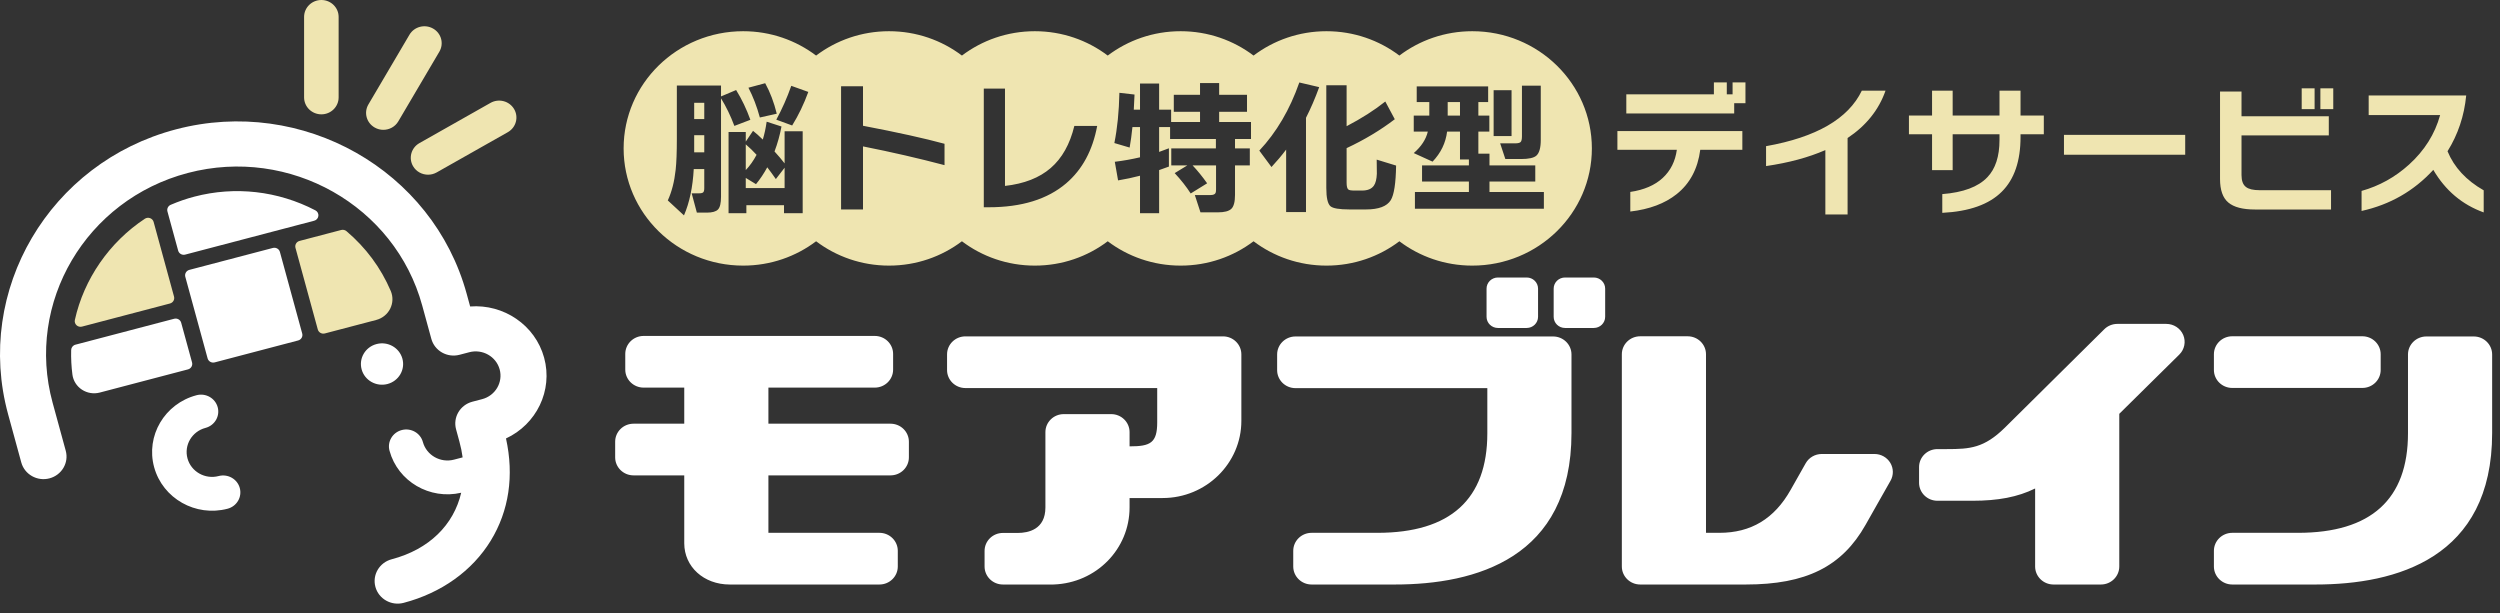
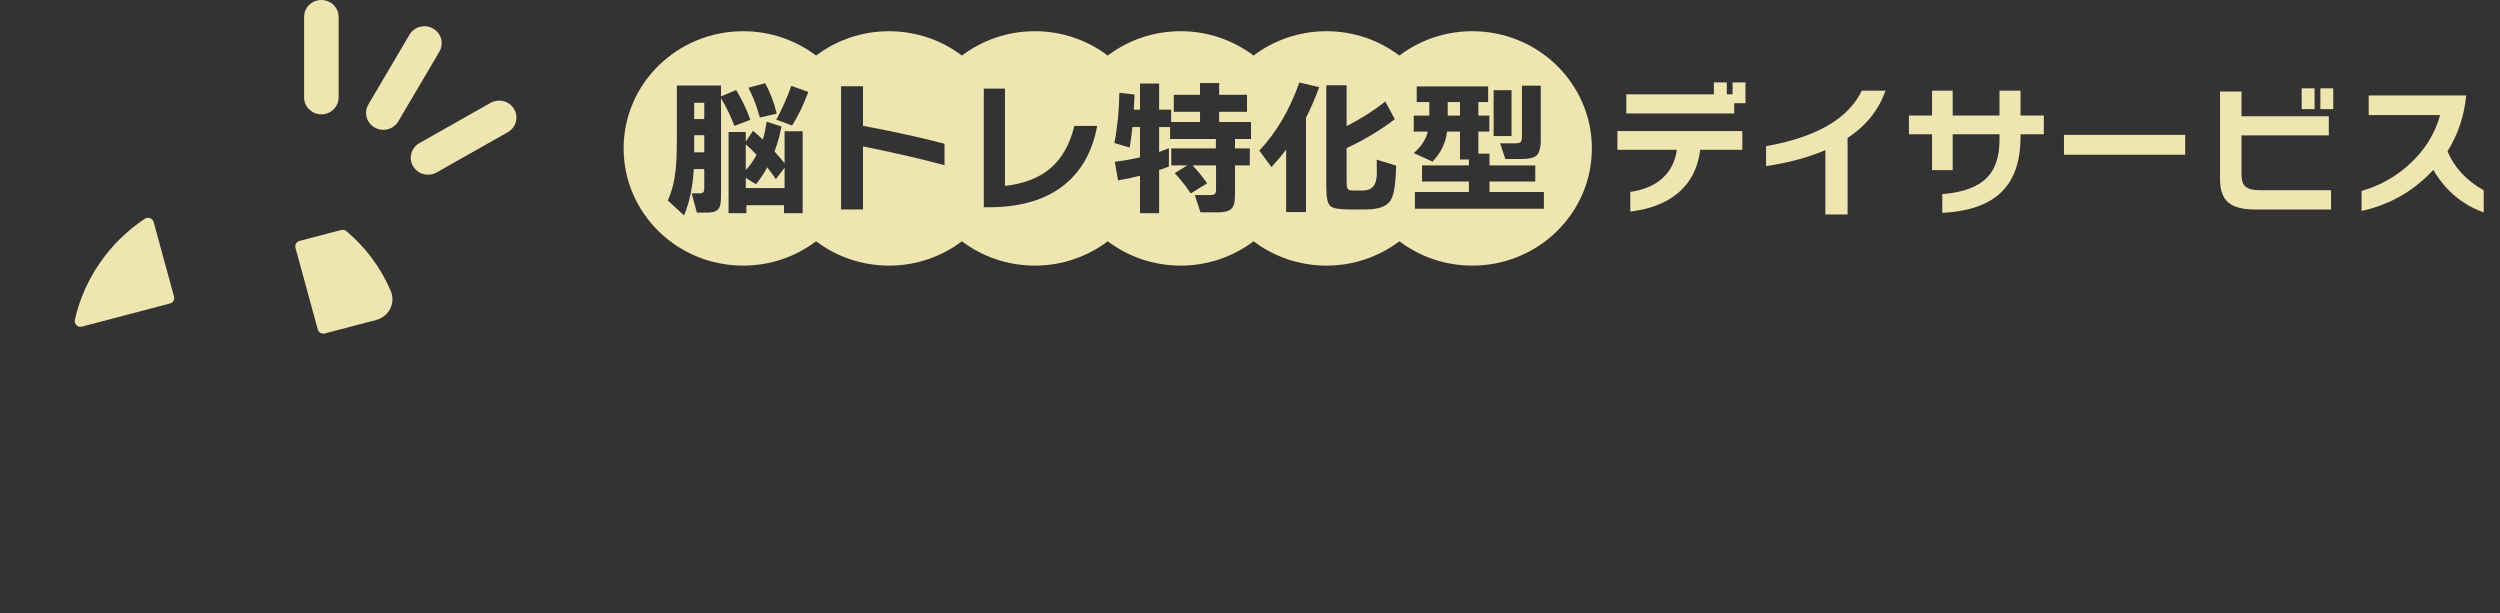
<svg xmlns="http://www.w3.org/2000/svg" width="261" height="64" viewBox="0 0 261 64" fill="none">
  <rect x="0" y="0" width="261" height="64" fill="#333333" stroke="none" />
-   <path d="M166.392 28.971H163.39C162.734 28.971 162.203 29.491 162.203 30.134V33.077C162.203 33.72 162.734 34.24 163.39 34.24H166.392C167.048 34.24 167.579 33.72 167.579 33.077V30.134C167.579 29.491 167.048 28.971 166.392 28.971ZM156.383 34.24H159.386C160.042 34.24 160.573 33.72 160.573 33.077V30.134C160.573 29.491 160.042 28.971 159.386 28.971H156.383C155.729 28.971 155.196 29.491 155.196 30.134V33.077C155.196 33.72 155.729 34.24 156.383 34.24ZM195.696 47.396H190.191C189.495 47.396 188.852 47.768 188.514 48.364L186.943 51.142C185.24 54.16 182.806 55.627 179.507 55.627H178.106V36.985C178.106 35.948 177.247 35.108 176.189 35.108H171.238C170.179 35.108 169.32 35.948 169.32 36.985V59.143C169.32 60.181 170.179 61.023 171.238 61.023H182.256C188.557 61.023 192.299 59.159 194.764 54.795L197.372 50.187C197.702 49.605 197.692 48.896 197.348 48.322C197.003 47.748 196.375 47.396 195.696 47.396ZM162.145 35.127H135.249C134.191 35.127 133.333 35.969 133.333 37.006V38.645C133.333 39.682 134.191 40.522 135.249 40.522H155.277V45.231C155.277 52.129 151.416 55.627 143.799 55.627H136.931C135.872 55.627 135.015 56.469 135.015 57.506V59.143C135.015 60.181 135.872 61.023 136.931 61.023H145.631C154.039 61.023 164.063 58.279 164.063 45.213V37.006C164.063 35.969 163.204 35.127 162.145 35.127ZM258.262 35.127H253.311C252.253 35.127 251.394 35.969 251.394 37.006V45.231C251.394 52.129 247.533 55.627 239.916 55.627H233.049C231.991 55.627 231.132 56.469 231.132 57.506V59.143C231.132 60.181 231.991 61.023 233.049 61.023H241.748C250.156 61.023 260.18 58.279 260.18 45.213V37.006C260.18 35.969 259.321 35.127 258.262 35.127ZM233.049 40.501H246.628C247.686 40.501 248.543 39.661 248.543 38.624V36.985C248.543 35.948 247.686 35.106 246.628 35.106H233.049C231.991 35.106 231.132 35.948 231.132 36.985V38.624C231.132 39.661 231.991 40.501 233.049 40.501ZM226.16 33.815H221.052C220.541 33.815 220.05 34.015 219.69 34.371L209.312 44.644C207.139 46.781 205.668 46.886 203.258 46.886H202.267C201.209 46.886 200.35 47.726 200.35 48.763V50.401C200.35 51.439 201.209 52.279 202.267 52.279H205.934C208.585 52.279 210.644 51.896 212.467 50.998V59.143C212.467 60.181 213.325 61.023 214.383 61.023H219.336C220.394 61.023 221.253 60.181 221.253 59.143V43.203L227.52 37.016C228.065 36.478 228.225 35.672 227.929 34.97C227.632 34.271 226.933 33.815 226.16 33.815ZM127.682 35.117H100.79C99.732 35.117 98.873 35.959 98.873 36.996V38.635C98.873 39.672 99.732 40.513 100.79 40.513H120.813V44.096C120.813 46.237 120.1 46.599 117.956 46.599H117.927V45.113C117.927 44.075 117.068 43.234 116.009 43.234H111.058C110 43.234 109.141 44.075 109.141 45.113V52.977C109.141 55.293 107.334 55.639 106.257 55.639H104.704C103.646 55.639 102.789 56.48 102.789 57.518V59.143C102.789 60.181 103.646 61.023 104.704 61.023H109.944L110.016 61.021C114.451 60.858 117.927 57.324 117.927 52.977V51.995H121.379C125.911 51.995 129.598 48.38 129.598 43.938V36.996C129.598 35.959 128.74 35.117 127.682 35.117ZM94.888 46.113V47.75C94.888 48.787 94.029 49.629 92.971 49.629H80.222V55.626L91.814 55.627C92.872 55.627 93.729 56.469 93.729 57.506V59.143C93.729 60.181 92.872 61.023 91.814 61.023H76.179C73.475 61.023 71.436 59.171 71.436 56.716V49.629H66.139C65.081 49.629 64.223 48.787 64.223 47.75V46.113C64.223 45.076 65.081 44.234 66.139 44.234H71.436V40.467H67.194C66.136 40.467 65.278 39.626 65.278 38.588V36.951C65.278 35.912 66.136 35.072 67.194 35.072H91.326C92.384 35.072 93.241 35.912 93.241 36.951V38.588C93.241 39.626 92.384 40.467 91.326 40.467H80.222V44.234H92.971C94.029 44.234 94.888 45.076 94.888 46.113Z" fill="white" />
  <path d="M259.298 19.87V22.176C257.049 21.366 255.295 19.885 254.037 17.733C252.015 19.936 249.519 21.367 246.548 22.024V19.932C248.395 19.415 250.045 18.499 251.499 17.186C253.118 15.721 254.202 13.997 254.749 12.014H247.29V9.967H257.472C257.265 12.101 256.615 14.042 255.522 15.79C256.213 17.47 257.472 18.83 259.298 19.87ZM242.247 9.225H243.592V11.393H242.247V9.225ZM235.903 19.856H243.36V21.872H235.407C234.138 21.872 233.215 21.629 232.637 21.143C232.06 20.659 231.771 19.84 231.771 18.687V9.558H234.014V12.135H243.127V14.137H234.014V18.279C234.014 18.874 234.169 19.288 234.479 19.521C234.758 19.744 235.233 19.856 235.903 19.856ZM241.644 11.393H240.297V9.225H241.644V11.393ZM215.478 14.077H228.135V16.155H215.478V14.077ZM210.944 12.061H213.374V14.016H210.944V14.305C210.944 16.813 210.294 18.713 208.995 20.006C207.665 21.341 205.592 22.079 202.775 22.221V20.265C204.961 20.093 206.529 19.507 207.478 18.505C208.325 17.626 208.748 16.327 208.748 14.607V14.016H203.858V17.763H201.707V14.016H199.293V12.061H201.707V9.467H203.858V12.061H208.748V9.467H210.944V12.061ZM194.373 9.467H196.848C196.147 11.47 194.827 13.118 192.888 14.41V22.388H190.567V15.669C188.802 16.438 186.739 16.995 184.377 17.338V15.26C189.628 14.329 192.96 12.399 194.373 9.467ZM168.857 13.683H181.901V15.638H177.507C177.249 17.62 176.429 19.163 175.046 20.265C173.819 21.245 172.205 21.851 170.204 22.084V20.037C171.637 19.826 172.764 19.34 173.585 18.581C174.405 17.822 174.898 16.842 175.062 15.638H168.857V13.683ZM180.881 8.603H182.226V10.771H181.05V11.848H169.787V9.846H178.93V8.603H180.277V9.846H180.881V8.603Z" fill="#EFE5B1" />
  <path d="M72.473 15.906H73.525V14.116H72.473V15.906ZM161.181 20.046H155.502V18.954H160.283V17.27H155.502V16.042H154.341V13.738H155.487V12.069H154.341V10.658H155.363V9.021H147.905V10.658H149.22V12.069H147.595V13.738H149.065C148.87 14.557 148.379 15.304 147.595 15.981L149.56 16.876C150.426 15.967 150.931 14.921 151.077 13.738H152.423V16.648H153.352V17.27H148.462V18.954H153.352V20.046H147.718V21.79H161.181V20.046ZM155.935 14.207H157.806V9.414H155.935V14.207ZM158.179 14.966H156.616L157.158 16.603H158.797C159.592 16.603 160.123 16.486 160.391 16.254C160.701 15.981 160.856 15.436 160.856 14.617V8.945H158.891V14.237C158.891 14.541 158.844 14.738 158.751 14.829C158.659 14.92 158.468 14.966 158.179 14.966ZM145.753 17.285L143.727 16.664C143.727 17.16 143.732 17.65 143.743 18.135C143.721 18.701 143.618 19.116 143.433 19.379C143.196 19.723 142.783 19.894 142.195 19.894H141.437C141.076 19.894 140.855 19.859 140.772 19.788C140.648 19.697 140.586 19.46 140.586 19.075V15.465C142.444 14.596 144.12 13.59 145.615 12.448L144.625 10.598C143.5 11.498 142.153 12.357 140.586 13.176V8.899H138.466V19.621C138.466 20.642 138.61 21.279 138.9 21.531C139.158 21.754 139.818 21.866 140.88 21.866H142.612C143.933 21.866 144.795 21.542 145.197 20.895C145.538 20.34 145.723 19.137 145.753 17.285ZM137.724 9.097L135.65 8.611C134.66 11.442 133.267 13.813 131.472 15.724L132.742 17.437C133.298 16.841 133.808 16.234 134.273 15.617V22.139H136.346V12.297C136.841 11.326 137.301 10.26 137.724 9.097ZM130.605 12.736H127.28V11.675H130.188V9.9H127.28V8.672H125.283V9.9H122.545V11.675H125.283V12.736H122.266V11.447H121.013V8.718H119.017V11.447H118.367L118.445 9.87L116.865 9.689C116.825 11.649 116.649 13.398 116.339 14.935L117.934 15.405C118.047 14.778 118.145 14.065 118.227 13.266H119.017V16.422C118.16 16.624 117.283 16.781 116.385 16.89L116.727 18.833C117.521 18.701 118.285 18.539 119.017 18.346V22.26H121.013V17.756C121.332 17.646 121.672 17.524 122.034 17.391V15.481C121.704 15.612 121.364 15.738 121.013 15.86V13.266H122.157V14.51H126.939V15.496H122.281V17.27H123.953L122.637 18.073C123.297 18.782 123.854 19.49 124.309 20.198L126.025 19.137C125.531 18.438 125.025 17.816 124.51 17.27H126.955V19.788C126.955 19.939 126.939 20.056 126.907 20.137C126.846 20.289 126.66 20.364 126.35 20.364H124.741L125.329 22.169H127.14C127.821 22.169 128.29 22.048 128.548 21.804C128.806 21.562 128.935 21.077 128.935 20.35V17.27H130.481V15.496H128.935V14.51H130.605V12.736ZM114.546 13.145H112.162C111.699 15.056 110.876 16.522 109.693 17.543C108.513 18.564 106.922 19.186 104.921 19.41V9.248H102.708V21.638H103.219C106.663 21.638 109.36 20.804 111.311 19.137C112.992 17.701 114.071 15.703 114.546 13.145ZM98.608 15.011C96.534 14.445 93.697 13.818 90.097 13.13V9.005H87.808V21.866H90.097V15.284C93.099 15.881 95.936 16.533 98.608 17.241V15.011ZM84.388 9.597L82.609 8.96C82.186 10.174 81.665 11.352 81.046 12.494L82.702 13.1C83.361 12.039 83.923 10.871 84.388 9.597ZM83.8 13.707H81.912V17.058C81.602 16.654 81.251 16.24 80.86 15.814C81.18 14.965 81.422 14.096 81.587 13.206L80.039 12.705C79.947 13.363 79.813 13.984 79.637 14.57C79.255 14.196 78.915 13.893 78.616 13.66L77.858 14.783V13.782H76.062V22.26H77.921V21.426H81.851V22.26H83.8V13.707ZM75.274 10.264C75.811 11.133 76.275 12.094 76.668 13.145L78.338 12.508C77.945 11.406 77.45 10.37 76.852 9.399L75.274 10.067V8.929H70.663V14.496C70.663 15.891 70.622 16.968 70.539 17.726C70.405 18.959 70.132 20.026 69.718 20.925L71.407 22.488C71.984 21.153 72.324 19.54 72.427 17.65H73.525V19.652C73.525 19.864 73.489 20.006 73.416 20.077C73.345 20.147 73.206 20.182 72.999 20.182H72.211L72.752 22.198H73.789C74.356 22.198 74.745 22.09 74.956 21.872C75.168 21.656 75.274 21.213 75.274 20.546V10.264ZM78.136 9.157C78.621 10.088 79.019 11.124 79.328 12.266L81.093 11.872C80.805 10.689 80.402 9.627 79.886 8.687L78.136 9.157ZM166.191 15.494C166.191 22.252 160.603 27.73 153.708 27.73C150.842 27.73 148.203 26.781 146.096 25.189C143.989 26.781 141.351 27.73 138.484 27.73C135.619 27.73 132.979 26.781 130.872 25.189C128.765 26.781 126.127 27.73 123.26 27.73C120.395 27.73 117.755 26.781 115.648 25.189C113.541 26.781 110.904 27.73 108.037 27.73C105.171 27.73 102.532 26.781 100.425 25.189C98.318 26.781 95.68 27.73 92.813 27.73C89.948 27.73 87.308 26.781 85.201 25.189C83.094 26.781 80.456 27.73 77.589 27.73C70.694 27.73 65.106 22.252 65.106 15.494C65.106 8.737 70.694 3.259 77.589 3.259C80.456 3.259 83.094 4.209 85.201 5.801C87.308 4.209 89.948 3.259 92.813 3.259C95.68 3.259 98.318 4.209 100.425 5.801C102.532 4.209 105.171 3.259 108.037 3.259C110.904 3.259 113.541 4.209 115.648 5.801C117.755 4.209 120.395 3.259 123.26 3.259C126.127 3.259 128.765 4.209 130.872 5.801C132.979 4.209 135.619 3.259 138.484 3.259C141.351 3.259 143.989 4.209 146.096 5.801C148.203 4.209 150.842 3.259 153.708 3.259C160.603 3.259 166.191 8.737 166.191 15.494ZM151.139 12.069H152.423V10.658H151.139V12.069ZM77.858 15.071V17.756C78.291 17.301 78.667 16.77 78.987 16.163C78.627 15.769 78.25 15.405 77.858 15.071ZM80.102 17.467C79.75 18.115 79.358 18.701 78.926 19.227L77.858 18.574V19.636H81.912V17.512L80.999 18.695C80.669 18.221 80.37 17.812 80.102 17.467ZM72.473 10.734H73.525V12.432H72.473V10.734Z" fill="#EFE5B1" />
-   <path d="M22.825 49.699C21.413 50.07 19.953 49.245 19.574 47.86C19.197 46.474 20.038 45.045 21.452 44.673C22.413 44.421 22.984 43.452 22.727 42.51C22.469 41.568 21.48 41.007 20.519 41.261C17.185 42.137 15.199 45.506 16.092 48.774C16.986 52.042 20.425 53.987 23.759 53.111C24.72 52.859 25.29 51.89 25.033 50.948C24.776 50.006 23.787 49.447 22.825 49.699ZM56.808 37.346C55.871 33.922 52.567 31.726 49.084 31.996L48.723 30.679C45.186 17.742 31.57 10.038 18.371 13.504C5.172 16.97 -2.689 30.315 0.847 43.252L2.22 48.275C2.563 49.532 3.882 50.277 5.163 49.941C6.446 49.603 7.208 48.312 6.863 47.055L5.49 42.033C2.639 31.605 8.977 20.849 19.616 18.056C30.254 15.26 41.229 21.472 44.08 31.899L45.031 35.374C45.374 36.631 46.691 37.376 47.974 37.04L48.995 36.772C50.373 36.41 51.796 37.215 52.165 38.566C52.534 39.916 51.713 41.309 50.335 41.671L49.313 41.939C48.032 42.277 47.27 43.568 47.615 44.825L47.962 46.102C48.115 46.661 48.227 47.21 48.299 47.75L47.4 47.986C45.986 48.358 44.528 47.532 44.149 46.147C43.892 45.205 42.903 44.644 41.942 44.898C40.98 45.15 40.408 46.12 40.667 47.062C41.544 50.269 44.873 52.202 48.149 51.442C47.372 54.787 44.807 57.359 40.893 58.387C39.61 58.725 38.849 60.016 39.193 61.273C39.536 62.53 40.855 63.275 42.136 62.939C46.075 61.905 49.308 59.596 51.237 56.44C53.139 53.33 53.683 49.658 52.826 45.774C55.995 44.307 57.746 40.778 56.808 37.346ZM40.453 40.091C41.627 39.781 42.326 38.598 42.011 37.446C41.694 36.294 40.487 35.61 39.312 35.919C38.136 36.227 37.439 37.412 37.754 38.564C38.069 39.714 39.277 40.4 40.453 40.091ZM20.051 37.843L18.916 33.695C18.831 33.38 18.501 33.194 18.18 33.279L7.875 35.985C7.618 36.051 7.438 36.278 7.43 36.538C7.407 37.407 7.452 38.27 7.56 39.104C7.643 39.745 8.004 40.319 8.551 40.679C9.099 41.039 9.778 41.151 10.416 40.983L19.625 38.564C19.945 38.48 20.136 38.157 20.051 37.843ZM32.923 21.958C29.015 19.924 24.529 19.416 20.291 20.53C19.462 20.746 18.631 21.034 17.82 21.383C17.548 21.501 17.405 21.795 17.48 22.074L18.6 26.166C18.686 26.479 19.015 26.666 19.335 26.581L32.798 23.045C33.037 22.984 33.212 22.784 33.24 22.543C33.268 22.304 33.143 22.071 32.923 21.958ZM31.552 34.823C31.637 35.137 31.448 35.46 31.126 35.544L22.412 37.834C22.09 37.918 21.762 37.73 21.675 37.417L19.345 28.896C19.259 28.581 19.451 28.258 19.77 28.174L28.487 25.886C28.807 25.802 29.137 25.988 29.222 26.301L31.552 34.823Z" fill="white" />
  <path d="M45.21 2.98C44.348 2.492 43.245 2.781 42.747 3.626L38.461 10.904C37.963 11.749 38.26 12.829 39.122 13.316C39.405 13.478 39.715 13.554 40.02 13.554C40.644 13.554 41.25 13.237 41.583 12.67L45.87 5.394C46.368 4.549 46.073 3.468 45.21 2.98ZM53.673 11.387C53.175 10.542 52.072 10.253 51.21 10.741L43.786 14.942C42.924 15.43 42.629 16.509 43.126 17.354C43.459 17.922 44.066 18.238 44.689 18.238C44.994 18.238 45.304 18.162 45.588 18.002L53.014 13.801C53.876 13.313 54.171 12.232 53.673 11.387ZM33.551 11.937C34.547 11.937 35.353 11.145 35.353 10.17V1.766C35.353 0.792 34.547 0 33.551 0C32.555 0 31.747 0.792 31.747 1.766V10.17C31.747 11.145 32.555 11.937 33.551 11.937ZM16.039 23.173C15.989 22.989 15.851 22.84 15.67 22.774C15.488 22.708 15.284 22.73 15.124 22.837C11.424 25.28 8.76 29.131 7.815 33.403C7.771 33.605 7.837 33.813 7.989 33.956C8.14 34.096 8.356 34.151 8.557 34.098L17.744 31.685C18.065 31.601 18.255 31.278 18.169 30.963L16.039 23.173ZM40.794 30.375C41.049 30.971 41.028 31.646 40.737 32.227C40.447 32.807 39.916 33.235 39.279 33.403L33.912 34.812C33.592 34.896 33.263 34.709 33.177 34.395L30.847 25.875C30.762 25.56 30.951 25.236 31.273 25.152L35.623 24.01C35.816 23.96 36.021 24.007 36.172 24.134C38.203 25.857 39.76 27.958 40.794 30.375Z" fill="#EFE5B1" />
</svg>